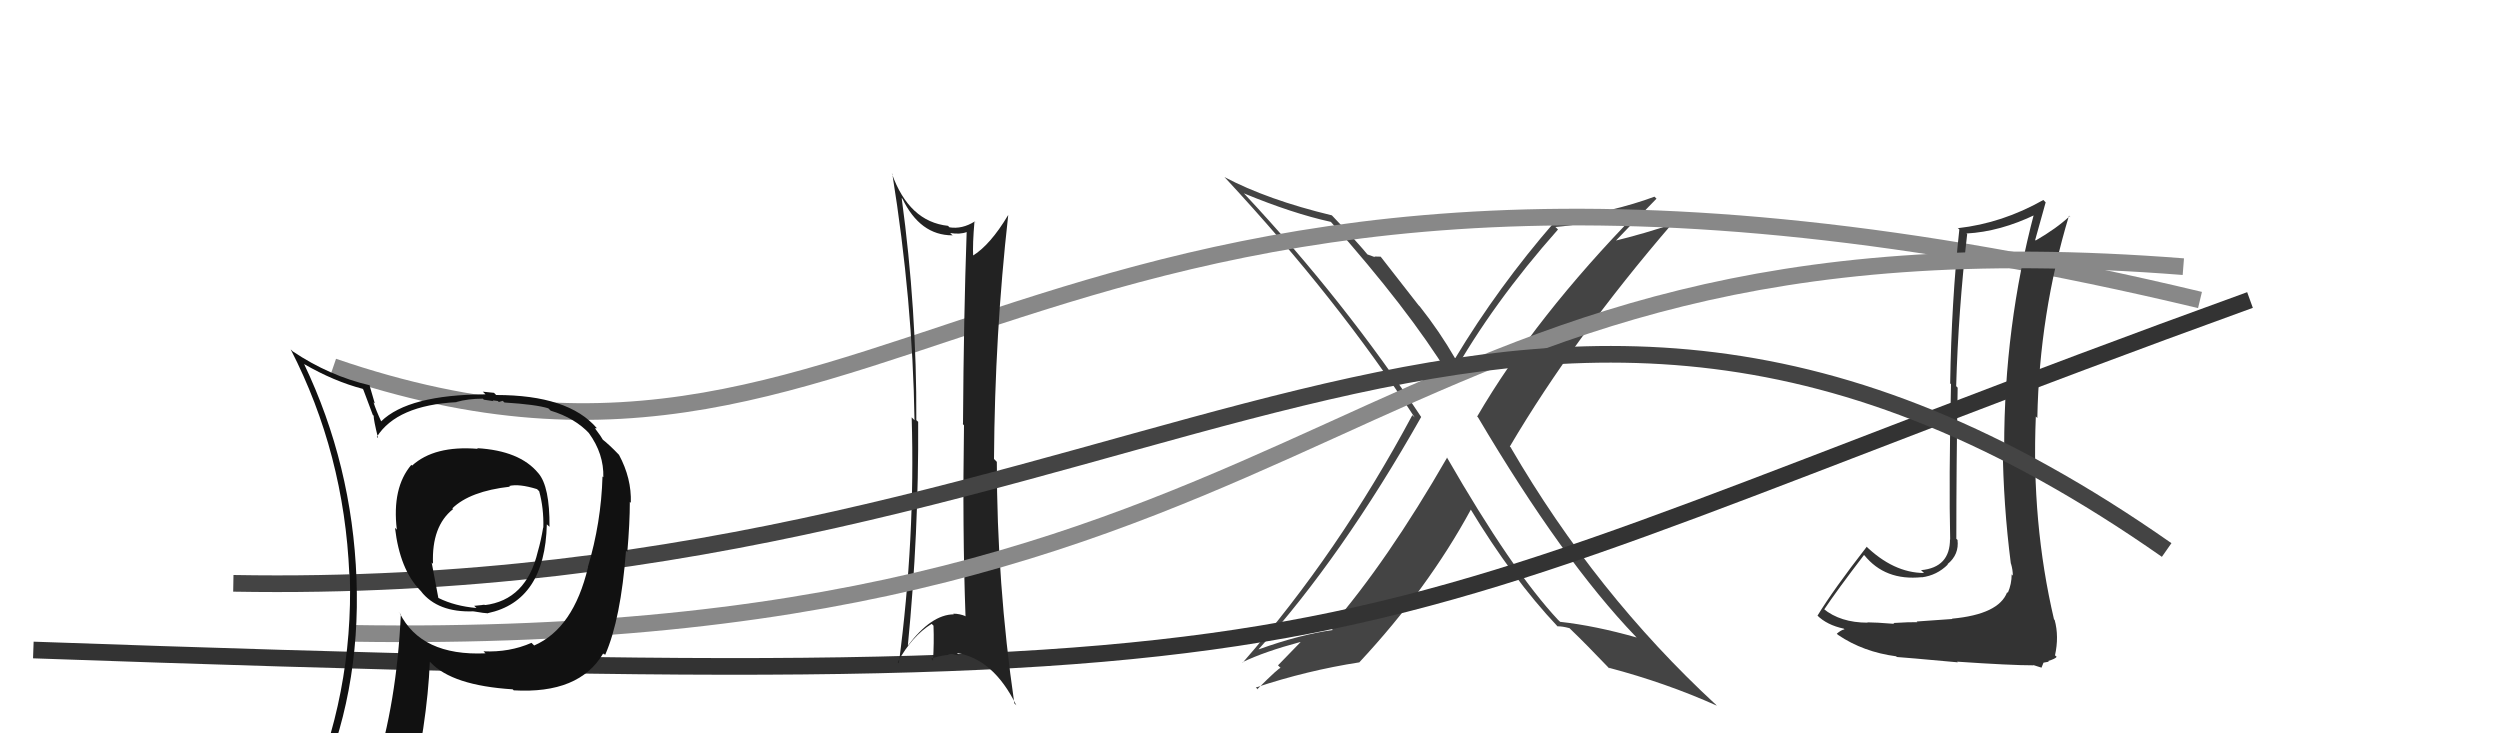
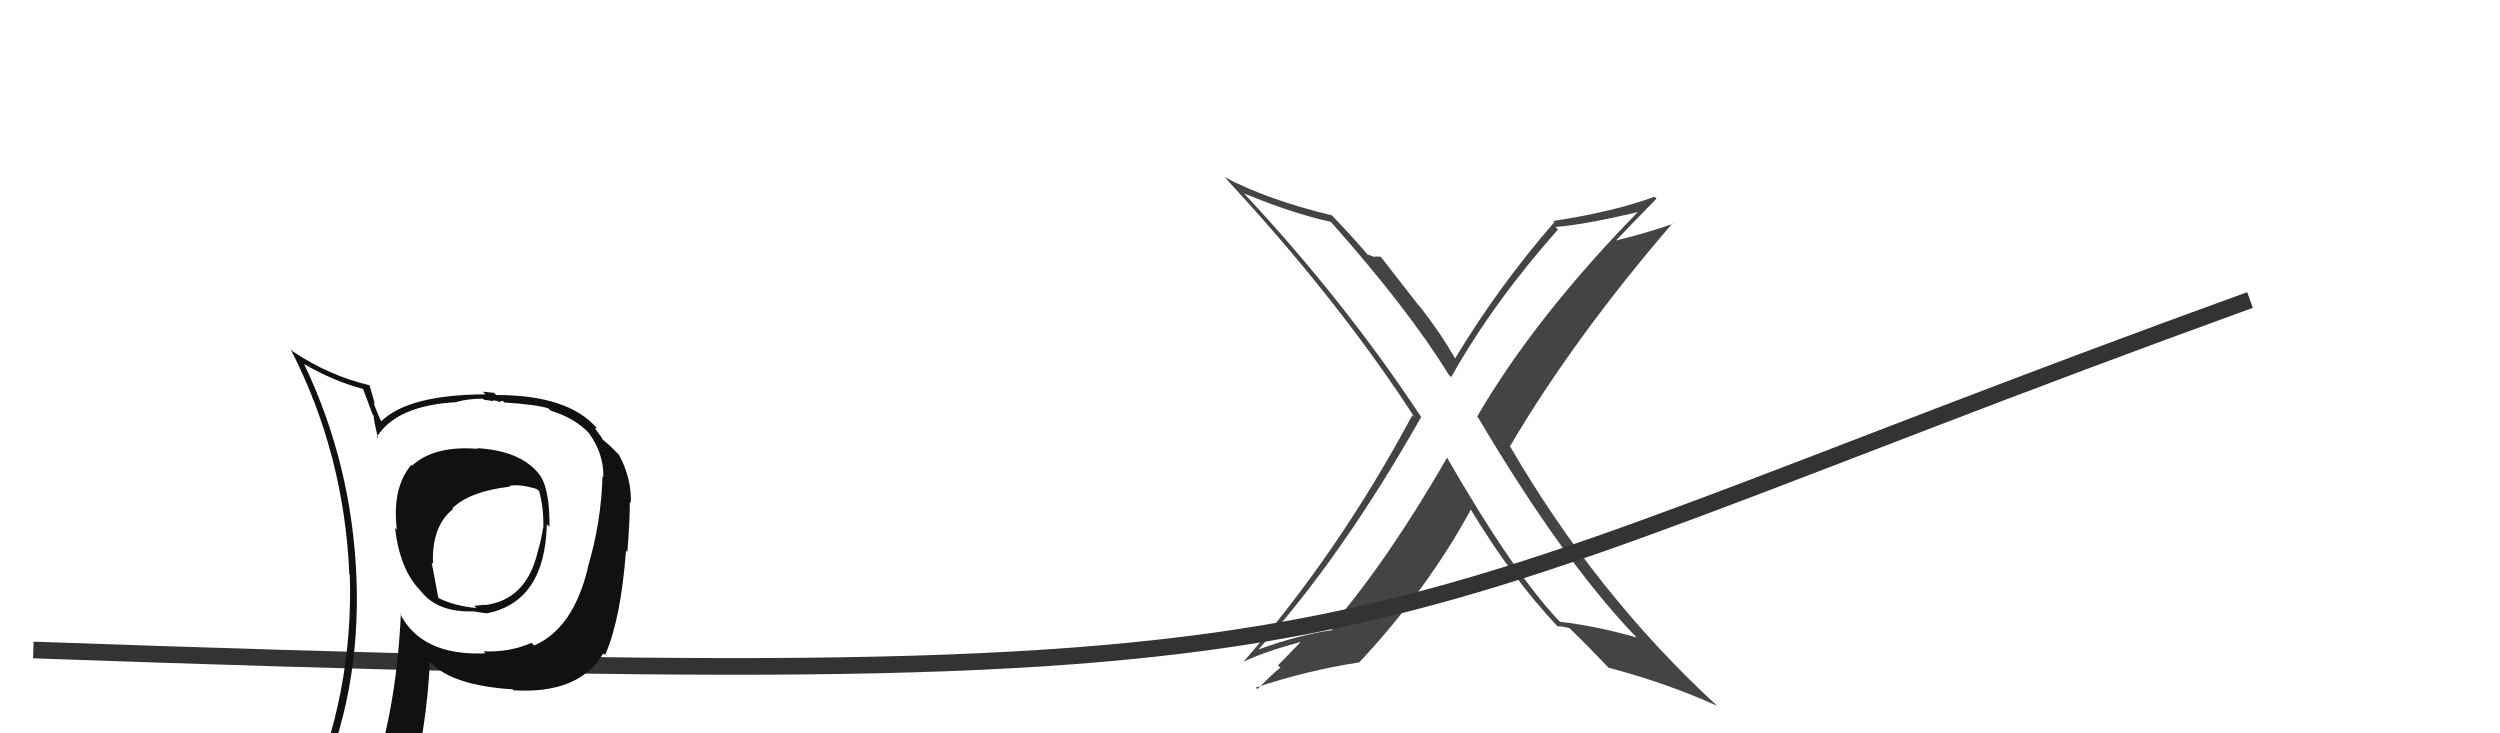
<svg xmlns="http://www.w3.org/2000/svg" width="150" height="44" viewBox="0,0,150,44">
  <path fill="#444" d="M86.83 27.45L86.91 27.53L86.83 27.45Q83.24 33.69 79.81 37.65L79.93 37.76L79.97 37.80Q77.97 38.08 75.53 38.96L75.57 38.99L75.52 38.95Q80.51 33.43 85.27 25.02L85.17 24.91L85.27 25.02Q80.68 18.07 74.71 11.68L74.77 11.74L74.63 11.60Q77.56 12.81 79.84 13.31L79.87 13.33L79.84 13.30Q84.49 18.53 86.93 22.49L86.88 22.44L87.07 22.63Q89.56 18.19 93.48 13.77L93.40 13.69L93.32 13.62Q95.09 13.48 98.29 12.72L98.27 12.70L98.28 12.71Q92.09 19.05 88.63 24.99L88.67 25.03L88.68 25.04Q93.75 33.61 98.13 38.18L98.14 38.19L98.20 38.25Q95.70 37.54 93.61 37.31L93.46 37.17L93.50 37.21Q90.72 34.24 86.80 27.42ZM93.47 37.59L93.48 37.60L93.45 37.58Q93.72 37.57 94.17 37.69L94.20 37.72L94.24 37.76Q95.09 38.57 96.62 40.17L96.48 40.04L96.51 40.06Q99.96 40.97 103.01 42.34L102.85 42.17L102.93 42.26Q95.75 35.62 90.65 26.86L90.71 26.91L90.59 26.79Q94.44 20.26 100.34 13.41L100.39 13.45L100.37 13.43Q98.82 13.98 96.65 14.51L96.62 14.48L96.77 14.63Q97.64 13.71 99.39 11.92L99.28 11.81L99.27 11.80Q96.89 12.69 93.20 13.26L93.33 13.40L93.26 13.33Q89.90 17.20 87.31 21.50L87.27 21.46L87.30 21.49Q86.37 19.88 85.19 18.39L85.11 18.31L82.84 15.40L82.46 15.39L82.50 15.43Q82.26 15.34 82.03 15.26L82.14 15.38L82.16 15.40Q81.43 14.51 79.94 12.95L79.97 12.98L79.91 12.92Q76.05 11.99 73.46 10.62L73.58 10.74L73.54 10.70Q80.31 18.00 84.88 25.05L84.91 25.08L84.74 24.91Q80.32 33.17 74.57 39.75L74.61 39.78L74.55 39.73Q75.89 39.09 78.02 38.52L78.03 38.53L76.68 39.92L76.84 40.08Q76.78 40.01 75.44 41.35L75.52 41.42L75.35 41.25Q78.41 40.23 81.57 39.74L81.51 39.68L81.56 39.74Q85.68 35.32 88.26 30.56L88.29 30.59L88.19 30.48Q90.75 34.72 93.45 37.58Z" />
  <path d="M2 39 C87 42,77 39,135 18" stroke="#333" fill="none" />
-   <path d="M20 22 C55 34,61 1,132 18" stroke="#888" fill="none" />
-   <path fill="#333" d="M117.14 37.15L117.13 37.14L115.00 37.29L115.04 37.33Q114.58 37.32 113.60 37.38L113.68 37.45L113.65 37.43Q112.53 37.34 112.04 37.34L112.19 37.49L112.06 37.36Q110.42 37.36 109.40 36.52L109.41 36.54L109.45 36.57Q110.21 35.43 111.84 33.30L111.98 33.44L111.85 33.30Q113.10 34.86 115.31 34.63L115.31 34.63L115.31 34.64Q116.22 34.52 116.87 33.87L117.00 34.00L116.85 33.85Q117.56 33.27 117.45 32.39L117.53 32.47L117.38 32.33Q117.38 27.83 117.46 23.26L117.32 23.12L117.37 23.18Q117.50 18.66 118.03 14.05L118.05 14.08L117.99 14.01Q120.01 13.90 122.14 12.87L121.97 12.70L122.05 12.79Q120.25 19.59 120.25 26.82L120.26 26.83L120.16 26.73Q120.20 30.31 120.65 33.81L120.67 33.83L120.66 33.82Q120.77 34.19 120.77 34.54L120.70 34.46L120.70 34.46Q120.70 35.04 120.47 35.57L120.46 35.56L120.43 35.53Q119.93 36.86 117.12 37.12ZM122.06 39.98L121.99 39.90L122.49 40.06L122.61 39.76L122.93 39.70L122.89 39.66Q123.32 39.53 123.40 39.41L123.40 39.41L123.30 39.32Q123.55 38.19 123.28 37.20L123.15 37.07L123.24 37.16Q121.88 31.35 122.15 24.99L122.19 25.03L122.24 25.08Q122.36 18.84 124.14 12.94L124.27 13.06L124.18 12.97Q123.39 13.71 122.14 14.43L122.10 14.39L122.11 14.40Q122.32 13.66 122.74 12.14L122.67 12.07L122.60 12.00Q120.14 13.39 117.48 13.69L117.43 13.65L117.56 13.77Q117.09 18.06 117.01 23.01L116.98 22.97L117.06 23.05Q116.93 28.91 117.01 32.33L117.10 32.43L117.00 32.33Q117.01 34.05 115.26 34.21L115.36 34.30L115.44 34.38Q113.60 34.37 111.92 32.73L111.88 32.69L112.00 32.81Q110.00 35.38 109.05 36.94L109.02 36.91L109.03 36.92Q109.61 37.50 110.63 37.72L110.66 37.75L110.67 37.76Q110.48 37.79 110.21 38.02L110.22 38.04L110.29 38.10Q111.80 39.12 113.78 39.38L113.73 39.34L113.81 39.42Q114.18 39.44 117.47 39.74L117.46 39.73L117.43 39.70Q120.64 39.92 122.01 39.92Z" />
-   <path fill="#222" d="M54.04 11.82L54.14 11.92L54.14 11.91Q55.20 14.12 57.14 14.12L57.20 14.17L57.01 13.98Q57.60 14.08 58.01 13.92L58.02 13.93L58.00 13.91Q57.82 19.06 57.78 25.45L57.66 25.33L57.84 25.52Q57.74 31.70 57.93 36.95L57.97 36.99L57.96 36.98Q57.58 36.82 57.20 36.82L57.22 36.85L57.23 36.86Q55.88 36.87 54.47 38.74L54.33 38.60L54.47 38.74Q55.13 32.01 55.09 25.31L54.96 25.19L54.98 25.21Q55.01 18.58 54.10 11.88ZM53.99 39.86L53.97 39.84L53.86 39.73Q54.72 38.16 55.90 37.43L55.98 37.51L56.01 37.54Q56.05 38.57 55.98 39.64L55.94 39.60L55.86 39.52Q56.80 39.20 57.56 39.32L57.58 39.34L57.42 39.18Q59.61 39.54 60.98 42.32L60.91 42.25L60.86 42.20Q59.81 34.98 59.81 27.71L59.81 27.71L59.64 27.54Q59.69 20.06 60.49 12.94L60.53 12.97L60.48 12.92Q59.41 14.71 58.34 15.36L58.45 15.47L58.39 15.40Q58.35 14.64 58.47 13.27L58.61 13.41L58.48 13.29Q57.73 13.76 56.97 13.64L56.87 13.54L56.88 13.55Q54.54 13.30 53.51 10.41L53.63 10.53L53.54 10.44Q54.76 18.05 54.87 25.21L54.75 25.09L54.70 25.04Q54.92 32.30 53.93 39.80Z" />
-   <path d="M21 38 C82 39,80 12,131 16" stroke="#888" fill="none" />
-   <path d="M14 35 C70 36,90 5,130 33" stroke="#444" fill="none" />
-   <path fill="#111" d="M28.74 27.01L28.62 26.89L28.66 26.93Q26.06 26.72 24.72 27.94L24.71 27.92L24.68 27.89Q23.51 29.27 23.81 31.78L23.72 31.69L23.70 31.67Q23.99 34.17 25.21 35.42L25.35 35.57L25.26 35.48Q26.27 36.76 28.41 36.68L28.42 36.70L28.40 36.68Q29.10 36.80 29.29 36.80L29.22 36.73L29.27 36.79Q32.70 36.06 32.81 31.46L32.94 31.58L32.97 31.61Q32.99 29.19 32.30 28.39L32.22 28.31L32.29 28.38Q31.18 27.04 28.63 26.89ZM31.88 38.56L32.02 38.70L31.89 38.57Q30.57 39.15 29.01 39.08L29.08 39.15L29.13 39.20Q25.27 39.37 23.98 36.78L23.90 36.70L24.05 36.86Q23.81 42.13 22.47 46.39L22.38 46.30L22.36 46.28Q20.65 46.86 19.02 47.58L18.99 47.55L18.98 47.54Q21.65 41.69 21.39 34.72L21.32 34.66L21.39 34.73Q21.13 27.88 18.24 21.83L18.18 21.77L18.24 21.84Q20.04 22.88 21.76 23.33L21.80 23.38L22.37 24.90L22.42 24.94Q22.41 25.17 22.68 26.27L22.69 26.29L22.61 26.21Q23.81 24.32 27.39 24.13L27.38 24.12L27.38 24.12Q28.09 23.92 28.97 23.92L29.03 23.98L29.61 24.07L29.56 24.02Q29.68 24.03 29.87 24.06L29.93 24.12L30.16 24.05L30.27 24.15Q32.17 24.27 32.90 24.50L33.05 24.65L33.04 24.64Q34.50 25.08 35.38 26.03L35.29 25.94L35.33 25.98Q36.24 27.23 36.20 28.64L36.19 28.62L36.15 28.59Q36.07 31.36 35.27 34.03L35.38 34.13L35.28 34.04Q34.41 37.70 32.05 38.73ZM36.27 39.29L36.21 39.20L36.31 39.29Q37.25 37.15 37.56 33.04L37.57 33.05L37.64 33.12Q37.79 31.37 37.79 30.11L37.77 30.09L37.85 30.17Q37.90 28.70 37.14 27.29L37.14 27.29L37.13 27.28Q36.56 26.68 36.07 26.30L36.20 26.43L36.02 26.14L35.70 25.70L35.81 25.69L35.81 25.69Q34.11 23.70 29.77 23.70L29.64 23.57L28.97 23.50L29.13 23.66Q24.51 23.68 22.87 25.28L22.77 25.18L22.88 25.30Q22.57 24.64 22.41 24.14L22.49 24.21L22.16 23.08L22.20 23.12Q19.77 22.56 17.56 21.08L17.53 21.05L17.44 20.96Q20.65 27.21 20.96 34.45L20.98 34.48L20.99 34.49Q21.21 41.67 18.35 48.14L18.40 48.18L20.47 47.40L20.46 47.39Q20.25 48.17 19.56 49.73L19.54 49.70L19.45 49.61Q22.27 48.66 24.59 48.32L24.47 48.20L24.51 48.24Q25.64 43.43 25.79 39.70L25.79 39.70L25.84 39.75Q27.14 41.13 30.76 41.36L30.90 41.49L30.82 41.42Q34.75 41.65 36.19 39.21L36.12 39.15ZM30.59 29.20L30.61 29.21L30.55 29.16Q31.13 29.01 32.23 29.35L32.26 29.39L32.35 29.47Q32.63 30.48 32.60 31.66L32.50 31.57L32.59 31.65Q32.46 32.44 32.27 33.09L32.25 33.06L32.27 33.09Q31.58 36.01 29.07 36.31L29.13 36.37L29.21 36.34L29.20 36.33Q29.05 36.26 28.93 36.30L28.94 36.30L28.45 36.35L28.59 36.48Q27.30 36.37 26.31 35.88L26.30 35.87L25.90 33.75L25.98 33.83Q25.89 31.57 27.18 30.55L27.19 30.55L27.14 30.50Q28.20 29.47 30.60 29.20Z" />
+   <path fill="#111" d="M28.74 27.01L28.62 26.89L28.66 26.93Q26.06 26.72 24.72 27.94L24.71 27.92L24.68 27.89Q23.51 29.27 23.81 31.78L23.70 31.67Q23.99 34.17 25.21 35.42L25.35 35.57L25.26 35.48Q26.27 36.76 28.41 36.68L28.42 36.70L28.40 36.68Q29.10 36.80 29.29 36.80L29.22 36.73L29.27 36.79Q32.70 36.06 32.81 31.46L32.94 31.58L32.97 31.61Q32.99 29.19 32.30 28.39L32.22 28.31L32.29 28.38Q31.18 27.04 28.63 26.89ZM31.88 38.56L32.02 38.70L31.89 38.57Q30.57 39.15 29.01 39.08L29.08 39.15L29.13 39.20Q25.27 39.37 23.98 36.78L23.90 36.70L24.05 36.86Q23.81 42.13 22.47 46.39L22.38 46.30L22.36 46.28Q20.65 46.86 19.02 47.58L18.99 47.55L18.98 47.54Q21.65 41.69 21.39 34.72L21.32 34.66L21.39 34.73Q21.13 27.88 18.24 21.83L18.18 21.77L18.24 21.84Q20.04 22.88 21.76 23.33L21.80 23.38L22.37 24.90L22.42 24.94Q22.41 25.17 22.68 26.27L22.69 26.29L22.61 26.21Q23.81 24.32 27.39 24.13L27.38 24.12L27.38 24.12Q28.09 23.92 28.97 23.92L29.03 23.98L29.61 24.07L29.56 24.02Q29.68 24.03 29.87 24.06L29.93 24.12L30.16 24.05L30.27 24.15Q32.17 24.27 32.90 24.50L33.05 24.65L33.04 24.64Q34.50 25.08 35.38 26.03L35.29 25.94L35.33 25.98Q36.24 27.23 36.20 28.64L36.19 28.62L36.15 28.59Q36.07 31.36 35.27 34.03L35.38 34.13L35.28 34.04Q34.41 37.70 32.05 38.73ZM36.27 39.29L36.21 39.20L36.31 39.29Q37.25 37.15 37.56 33.04L37.57 33.05L37.64 33.12Q37.79 31.37 37.79 30.11L37.77 30.09L37.85 30.17Q37.90 28.70 37.14 27.29L37.14 27.29L37.13 27.28Q36.56 26.68 36.07 26.30L36.20 26.43L36.02 26.14L35.70 25.70L35.81 25.69L35.81 25.69Q34.11 23.70 29.77 23.70L29.64 23.57L28.97 23.50L29.13 23.66Q24.51 23.68 22.87 25.28L22.77 25.18L22.88 25.30Q22.57 24.64 22.41 24.14L22.49 24.21L22.16 23.08L22.20 23.12Q19.77 22.56 17.56 21.08L17.53 21.05L17.44 20.96Q20.65 27.21 20.96 34.45L20.98 34.48L20.99 34.49Q21.21 41.67 18.35 48.14L18.40 48.18L20.47 47.40L20.46 47.39Q20.25 48.17 19.56 49.73L19.54 49.70L19.45 49.61Q22.27 48.66 24.59 48.32L24.47 48.20L24.51 48.24Q25.64 43.43 25.79 39.70L25.79 39.70L25.84 39.75Q27.14 41.13 30.76 41.36L30.90 41.49L30.82 41.42Q34.75 41.65 36.19 39.21L36.12 39.15ZM30.59 29.20L30.61 29.21L30.55 29.16Q31.13 29.01 32.23 29.35L32.26 29.39L32.35 29.47Q32.63 30.48 32.60 31.66L32.50 31.57L32.59 31.65Q32.46 32.44 32.27 33.09L32.25 33.06L32.27 33.09Q31.58 36.01 29.07 36.31L29.13 36.37L29.21 36.34L29.20 36.33Q29.05 36.26 28.93 36.30L28.94 36.30L28.45 36.35L28.59 36.48Q27.30 36.37 26.31 35.88L26.30 35.87L25.90 33.75L25.98 33.83Q25.89 31.57 27.18 30.55L27.19 30.55L27.14 30.50Q28.20 29.47 30.60 29.20Z" />
</svg>